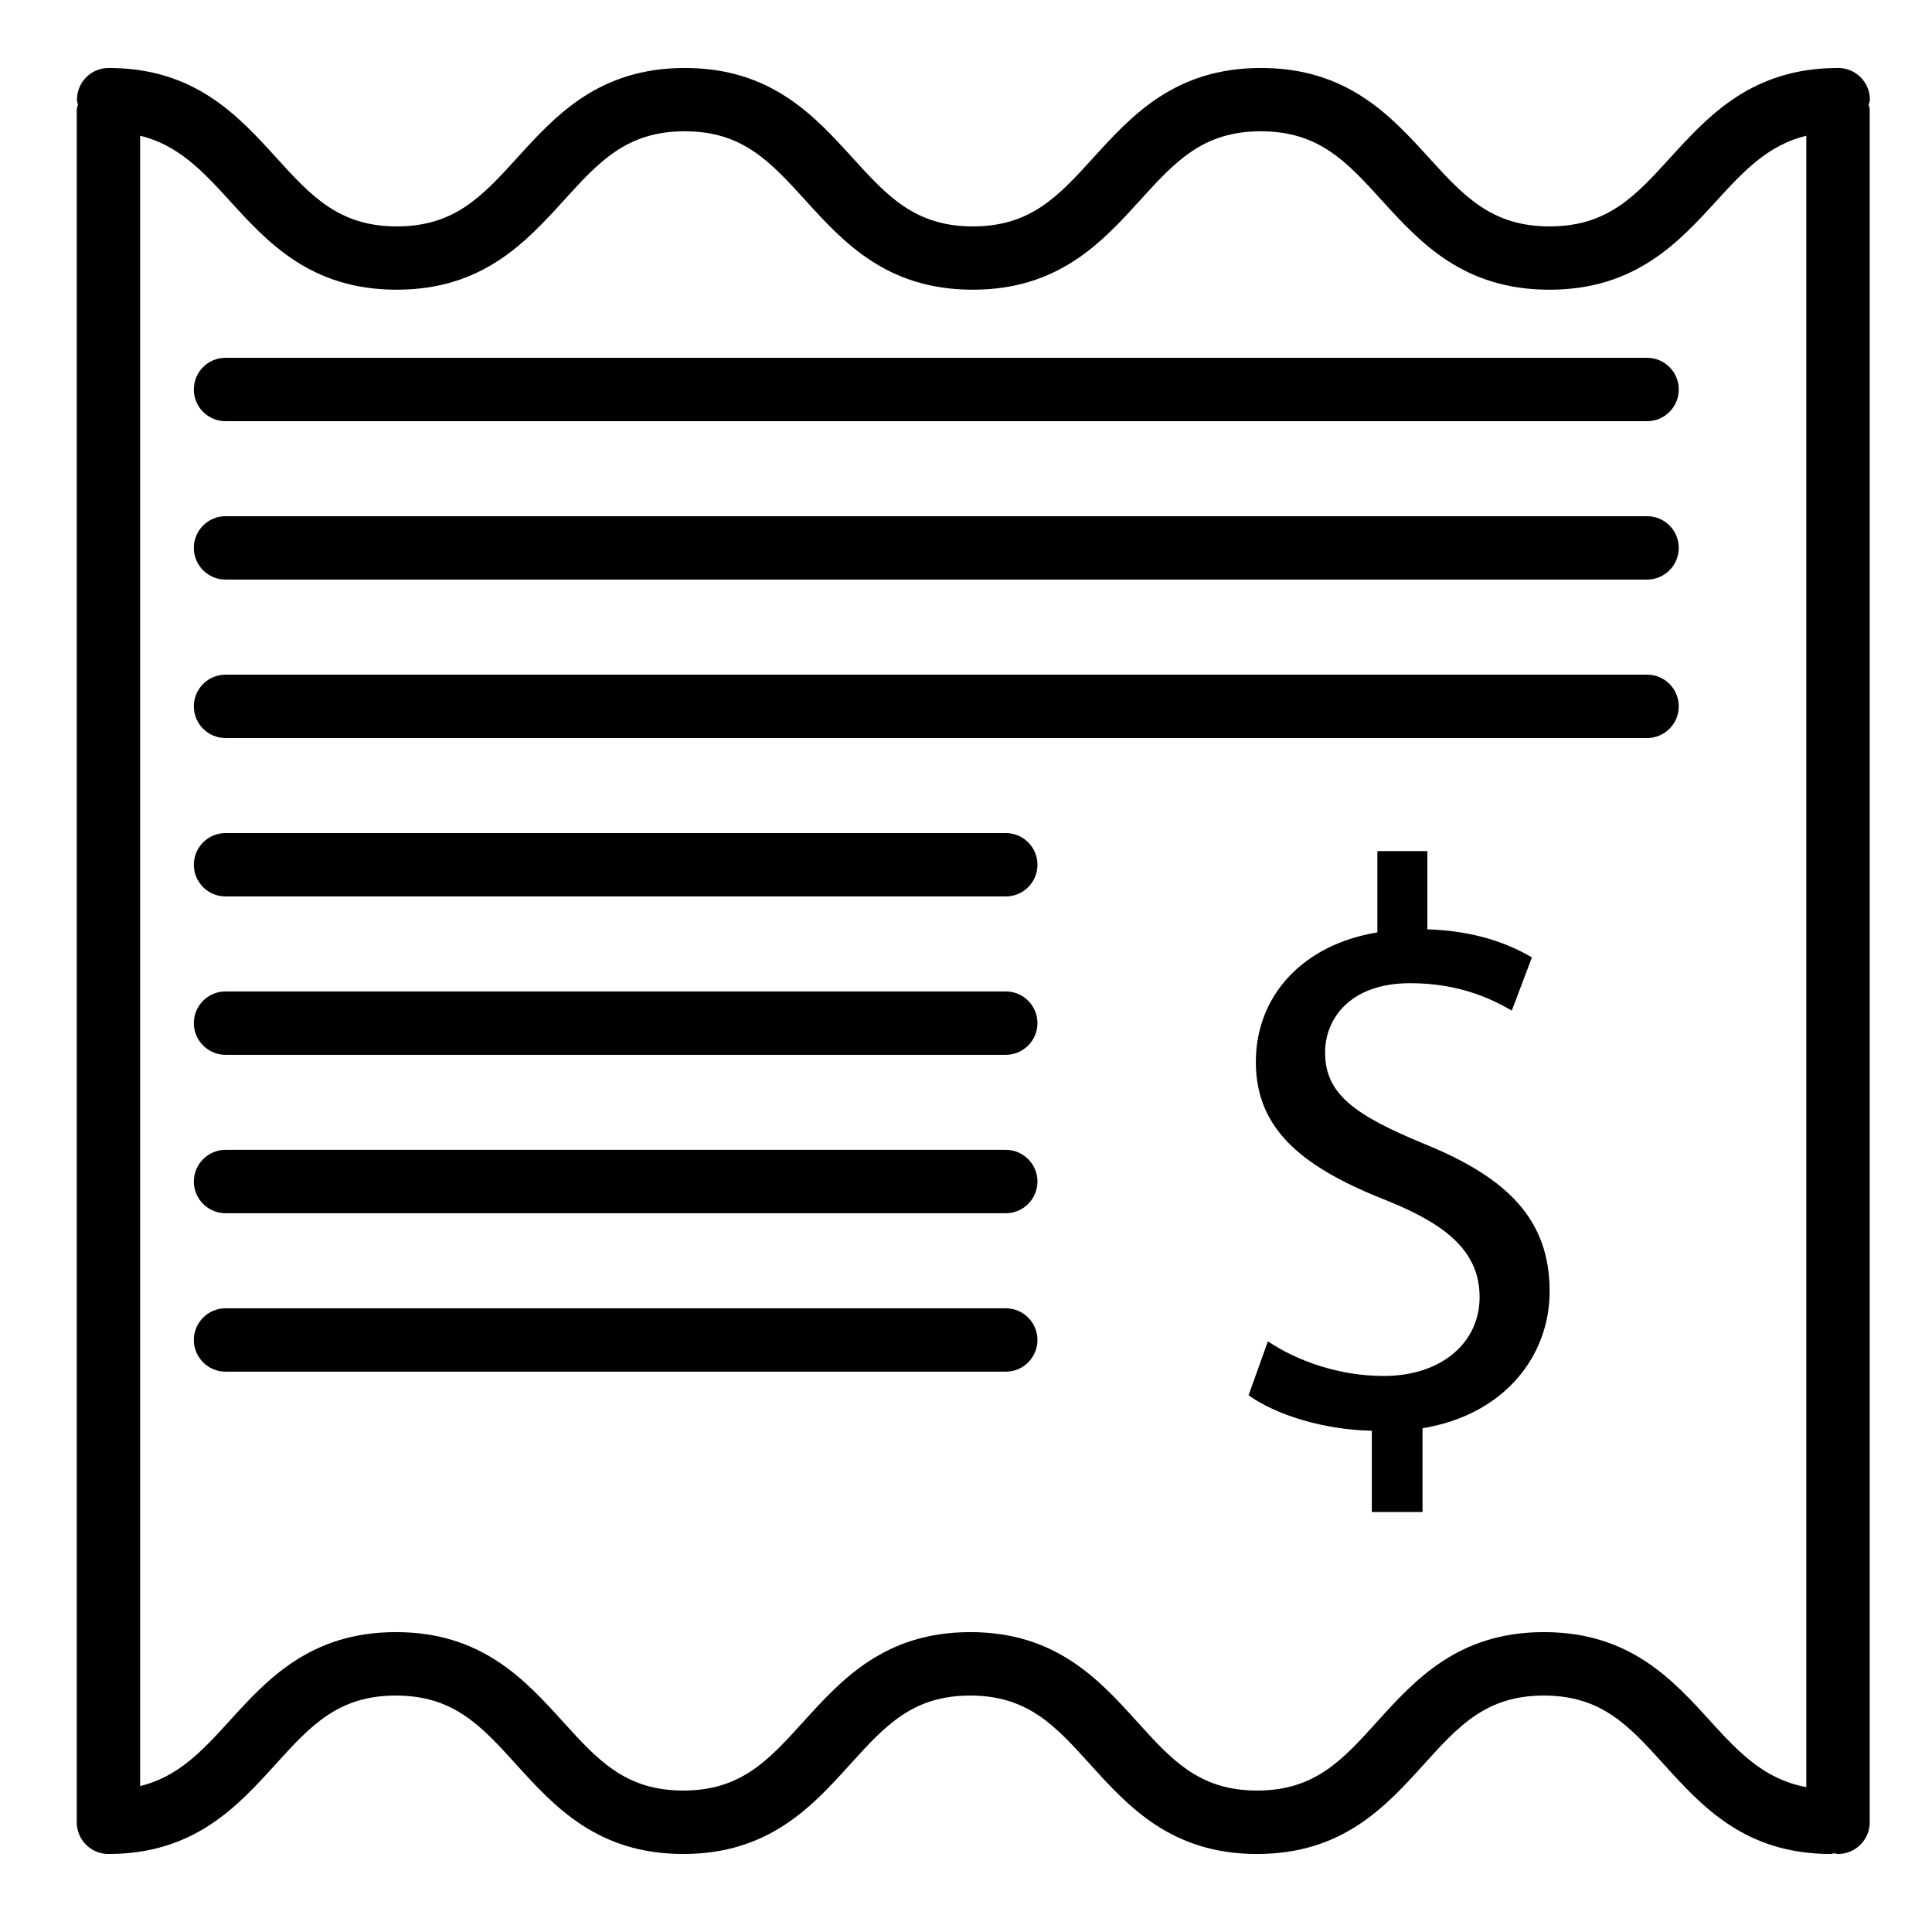
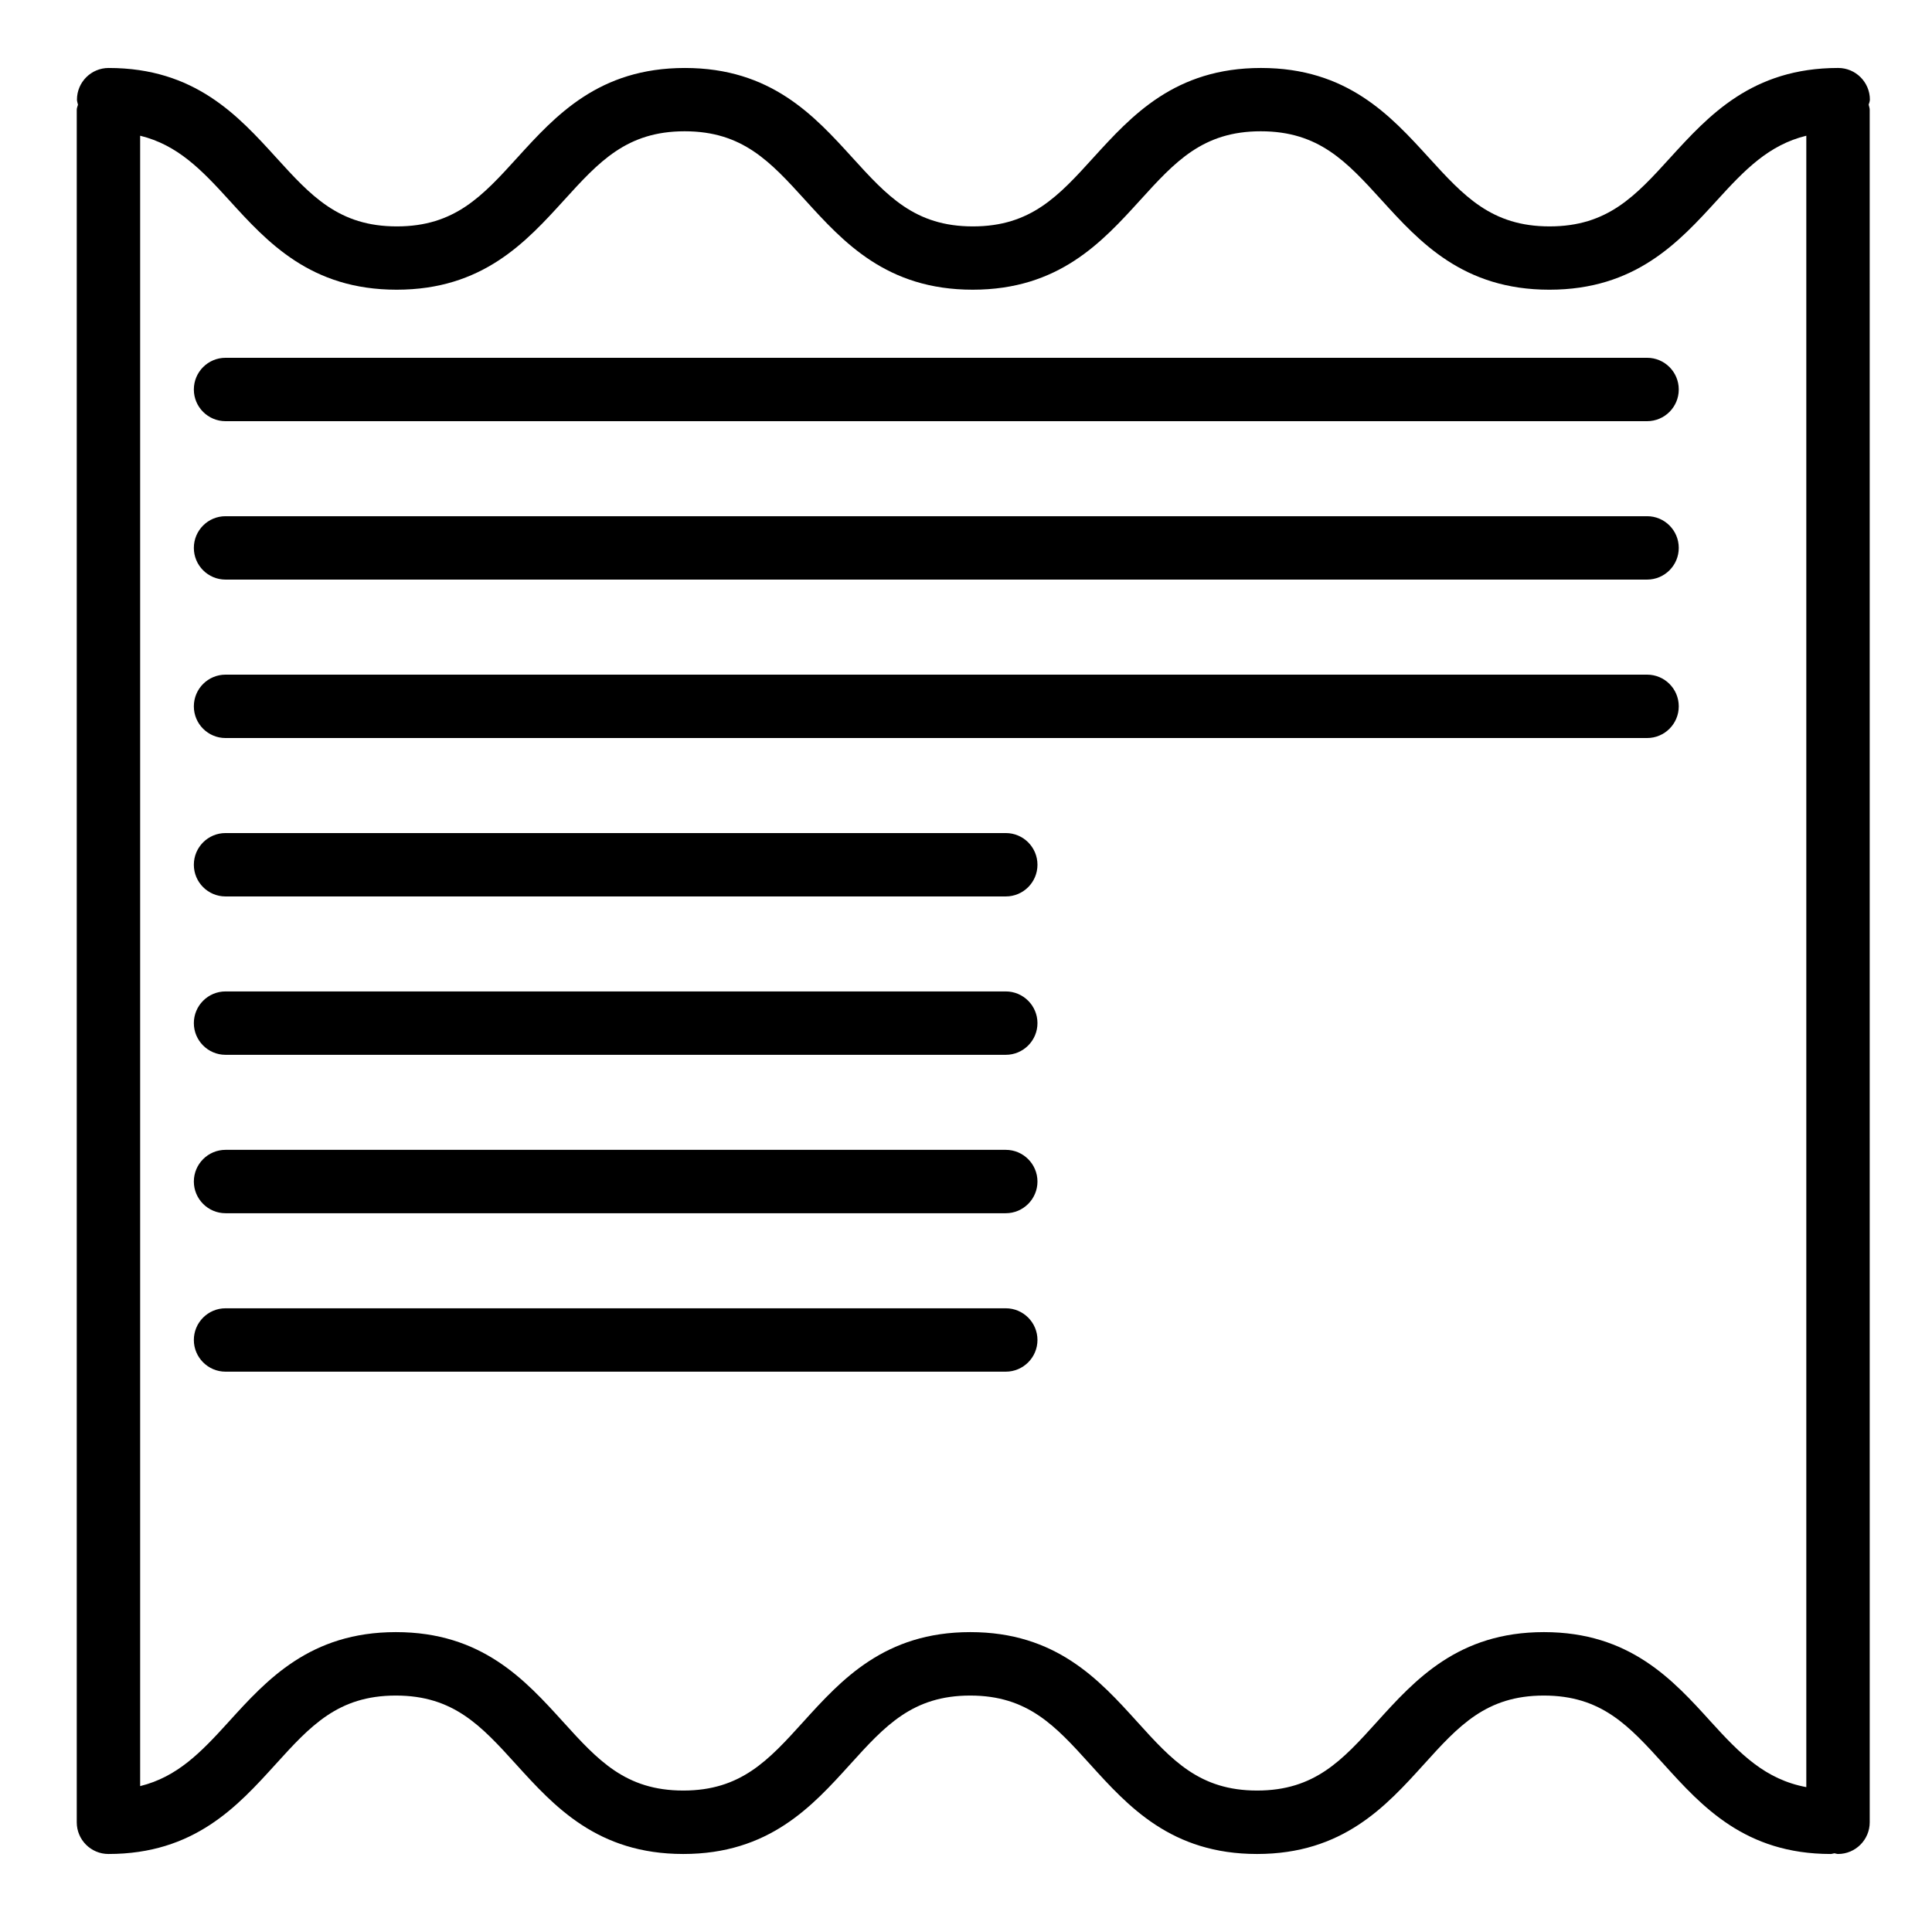
<svg xmlns="http://www.w3.org/2000/svg" fill="#000000" width="800px" height="800px" version="1.1" viewBox="144 144 512 512">
  <g>
    <path d="m639.54 170.41c0-4.641-3.777-8.398-8.398-8.398-22.84 0-34.32 12.617-44.461 23.723-9.277 10.203-16.625 18.262-32.035 18.262-15.387 0-22.734-8.062-32.012-18.242-10.141-11.125-21.621-23.742-44.461-23.742-22.797 0-34.258 12.617-44.379 23.723-9.258 10.203-16.605 18.262-31.973 18.262-15.367 0-22.691-8.062-31.949-18.242-10.117-11.125-21.578-23.742-44.379-23.742-22.797 0-34.258 12.617-44.379 23.742-9.258 10.18-16.582 18.242-31.949 18.242-15.367 0-22.715-8.062-31.973-18.242-10.117-11.125-21.578-23.742-44.398-23.742-4.641 0-8.398 3.758-8.398 8.398 0 0.484 0.188 0.883 0.273 1.344-0.117 0.438-0.328 0.859-0.328 1.32v453.85c0 4.641 3.758 8.398 8.398 8.398 22.754 0 34.195-12.637 44.293-23.762 9.238-10.18 16.543-18.223 31.867-18.223 15.305 0 22.629 8.039 31.867 18.223 10.098 11.125 21.539 23.762 44.312 23.762 22.734 0 34.152-12.637 44.23-23.762 9.215-10.18 16.52-18.223 31.805-18.223 15.281 0 22.566 8.039 31.781 18.223 10.078 11.125 21.496 23.762 44.23 23.762s34.152-12.637 44.23-23.762c9.195-10.18 16.5-18.223 31.781-18.223 15.305 0 22.566 8.039 31.805 18.223 10.078 11.125 21.496 23.762 44.23 23.762 0.336 0 0.629-0.148 0.965-0.188 0.336 0.043 0.629 0.188 0.965 0.188 4.641 0 8.398-3.777 8.398-8.398l-0.004-453.85c0-0.484-0.188-0.883-0.273-1.344 0.129-0.441 0.316-0.859 0.316-1.32zm-42.133 429.88c-10.078-11.125-21.516-23.762-44.25-23.762s-34.152 12.637-44.23 23.762c-9.195 10.18-16.5 18.223-31.781 18.223s-22.566-8.039-31.781-18.223c-10.078-11.125-21.496-23.762-44.23-23.762-22.734 0-34.152 12.637-44.25 23.762-9.215 10.18-16.52 18.223-31.805 18.223-15.324 0-22.629-8.039-31.867-18.223-10.098-11.125-21.539-23.762-44.293-23.762-22.754 0-34.219 12.637-44.312 23.762-7.328 8.082-13.602 14.609-23.469 17.047v-437.37c9.91 2.434 16.227 8.984 23.574 17.066 10.117 11.125 21.578 23.742 44.398 23.742 22.797 0 34.258-12.617 44.379-23.742 9.258-10.18 16.582-18.242 31.949-18.242s22.691 8.062 31.949 18.242c10.117 11.125 21.578 23.742 44.379 23.742 22.82 0 34.281-12.617 44.398-23.742 9.258-10.18 16.582-18.242 31.949-18.242 15.406 0 22.754 8.062 32.035 18.262 10.117 11.125 21.621 23.723 44.441 23.723 22.84 0 34.32-12.617 44.461-23.723 7.367-8.102 13.707-14.652 23.637-17.086v437.64c-10.859-2.035-17.512-8.754-25.281-17.316z" />
    <path d="m580.51 238.82h-376.74c-4.641 0-8.398 3.758-8.398 8.398s3.758 8.398 8.398 8.398h376.72c4.641 0 8.398-3.758 8.398-8.398s-3.758-8.398-8.379-8.398z" />
    <path d="m580.51 280.8h-376.74c-4.641 0-8.398 3.758-8.398 8.398s3.758 8.398 8.398 8.398h376.72c4.641 0 8.398-3.758 8.398-8.398s-3.758-8.398-8.379-8.398z" />
    <path d="m580.51 322.79h-376.74c-4.641 0-8.398 3.758-8.398 8.398s3.758 8.398 8.398 8.398h376.72c4.641 0 8.398-3.758 8.398-8.398s-3.758-8.398-8.379-8.398z" />
    <path d="m410.54 364.77h-206.77c-4.641 0-8.398 3.758-8.398 8.398s3.758 8.398 8.398 8.398h206.77c4.641 0 8.398-3.758 8.398-8.398s-3.758-8.398-8.398-8.398z" />
    <path d="m410.54 406.74h-206.77c-4.641 0-8.398 3.777-8.398 8.398 0 4.617 3.758 8.398 8.398 8.398h206.77c4.641 0 8.398-3.777 8.398-8.398 0-4.621-3.758-8.398-8.398-8.398z" />
    <path d="m410.54 448.72h-206.77c-4.641 0-8.398 3.777-8.398 8.398 0 4.617 3.758 8.398 8.398 8.398h206.77c4.641 0 8.398-3.777 8.398-8.398s-3.758-8.398-8.398-8.398z" />
    <path d="m410.54 490.71h-206.77c-4.641 0-8.398 3.777-8.398 8.398 0 4.617 3.758 8.398 8.398 8.398h206.77c4.641 0 8.398-3.777 8.398-8.398 0-4.621-3.758-8.398-8.398-8.398z" />
-     <path d="m521.61 447.21c-18.559-7.66-26.449-13.227-26.449-24.309 0-8.523 6.191-18.348 22.609-18.348 13.645 0 22.398 4.703 26.871 7.262l5.332-14.086c-6.172-3.633-14.926-7.031-27.711-7.453v-20.719h-13.246v21.539c-19.629 3.211-32.203 16.648-32.203 34.363 0 18.559 13.457 28.383 35.203 36.902 15.785 6.402 24.098 13.645 24.098 25.379 0 12.176-10.242 20.906-25.379 20.906-11.945 0-23.051-4.031-30.73-9.172l-5.121 14.297c7.473 5.332 20.277 9.172 32.664 9.383v21.539h13.434v-22.188c21.98-3.633 33.691-19.418 33.691-36.273 0-18.977-11.082-30.062-33.062-39.023z" />
  </g>
</svg>